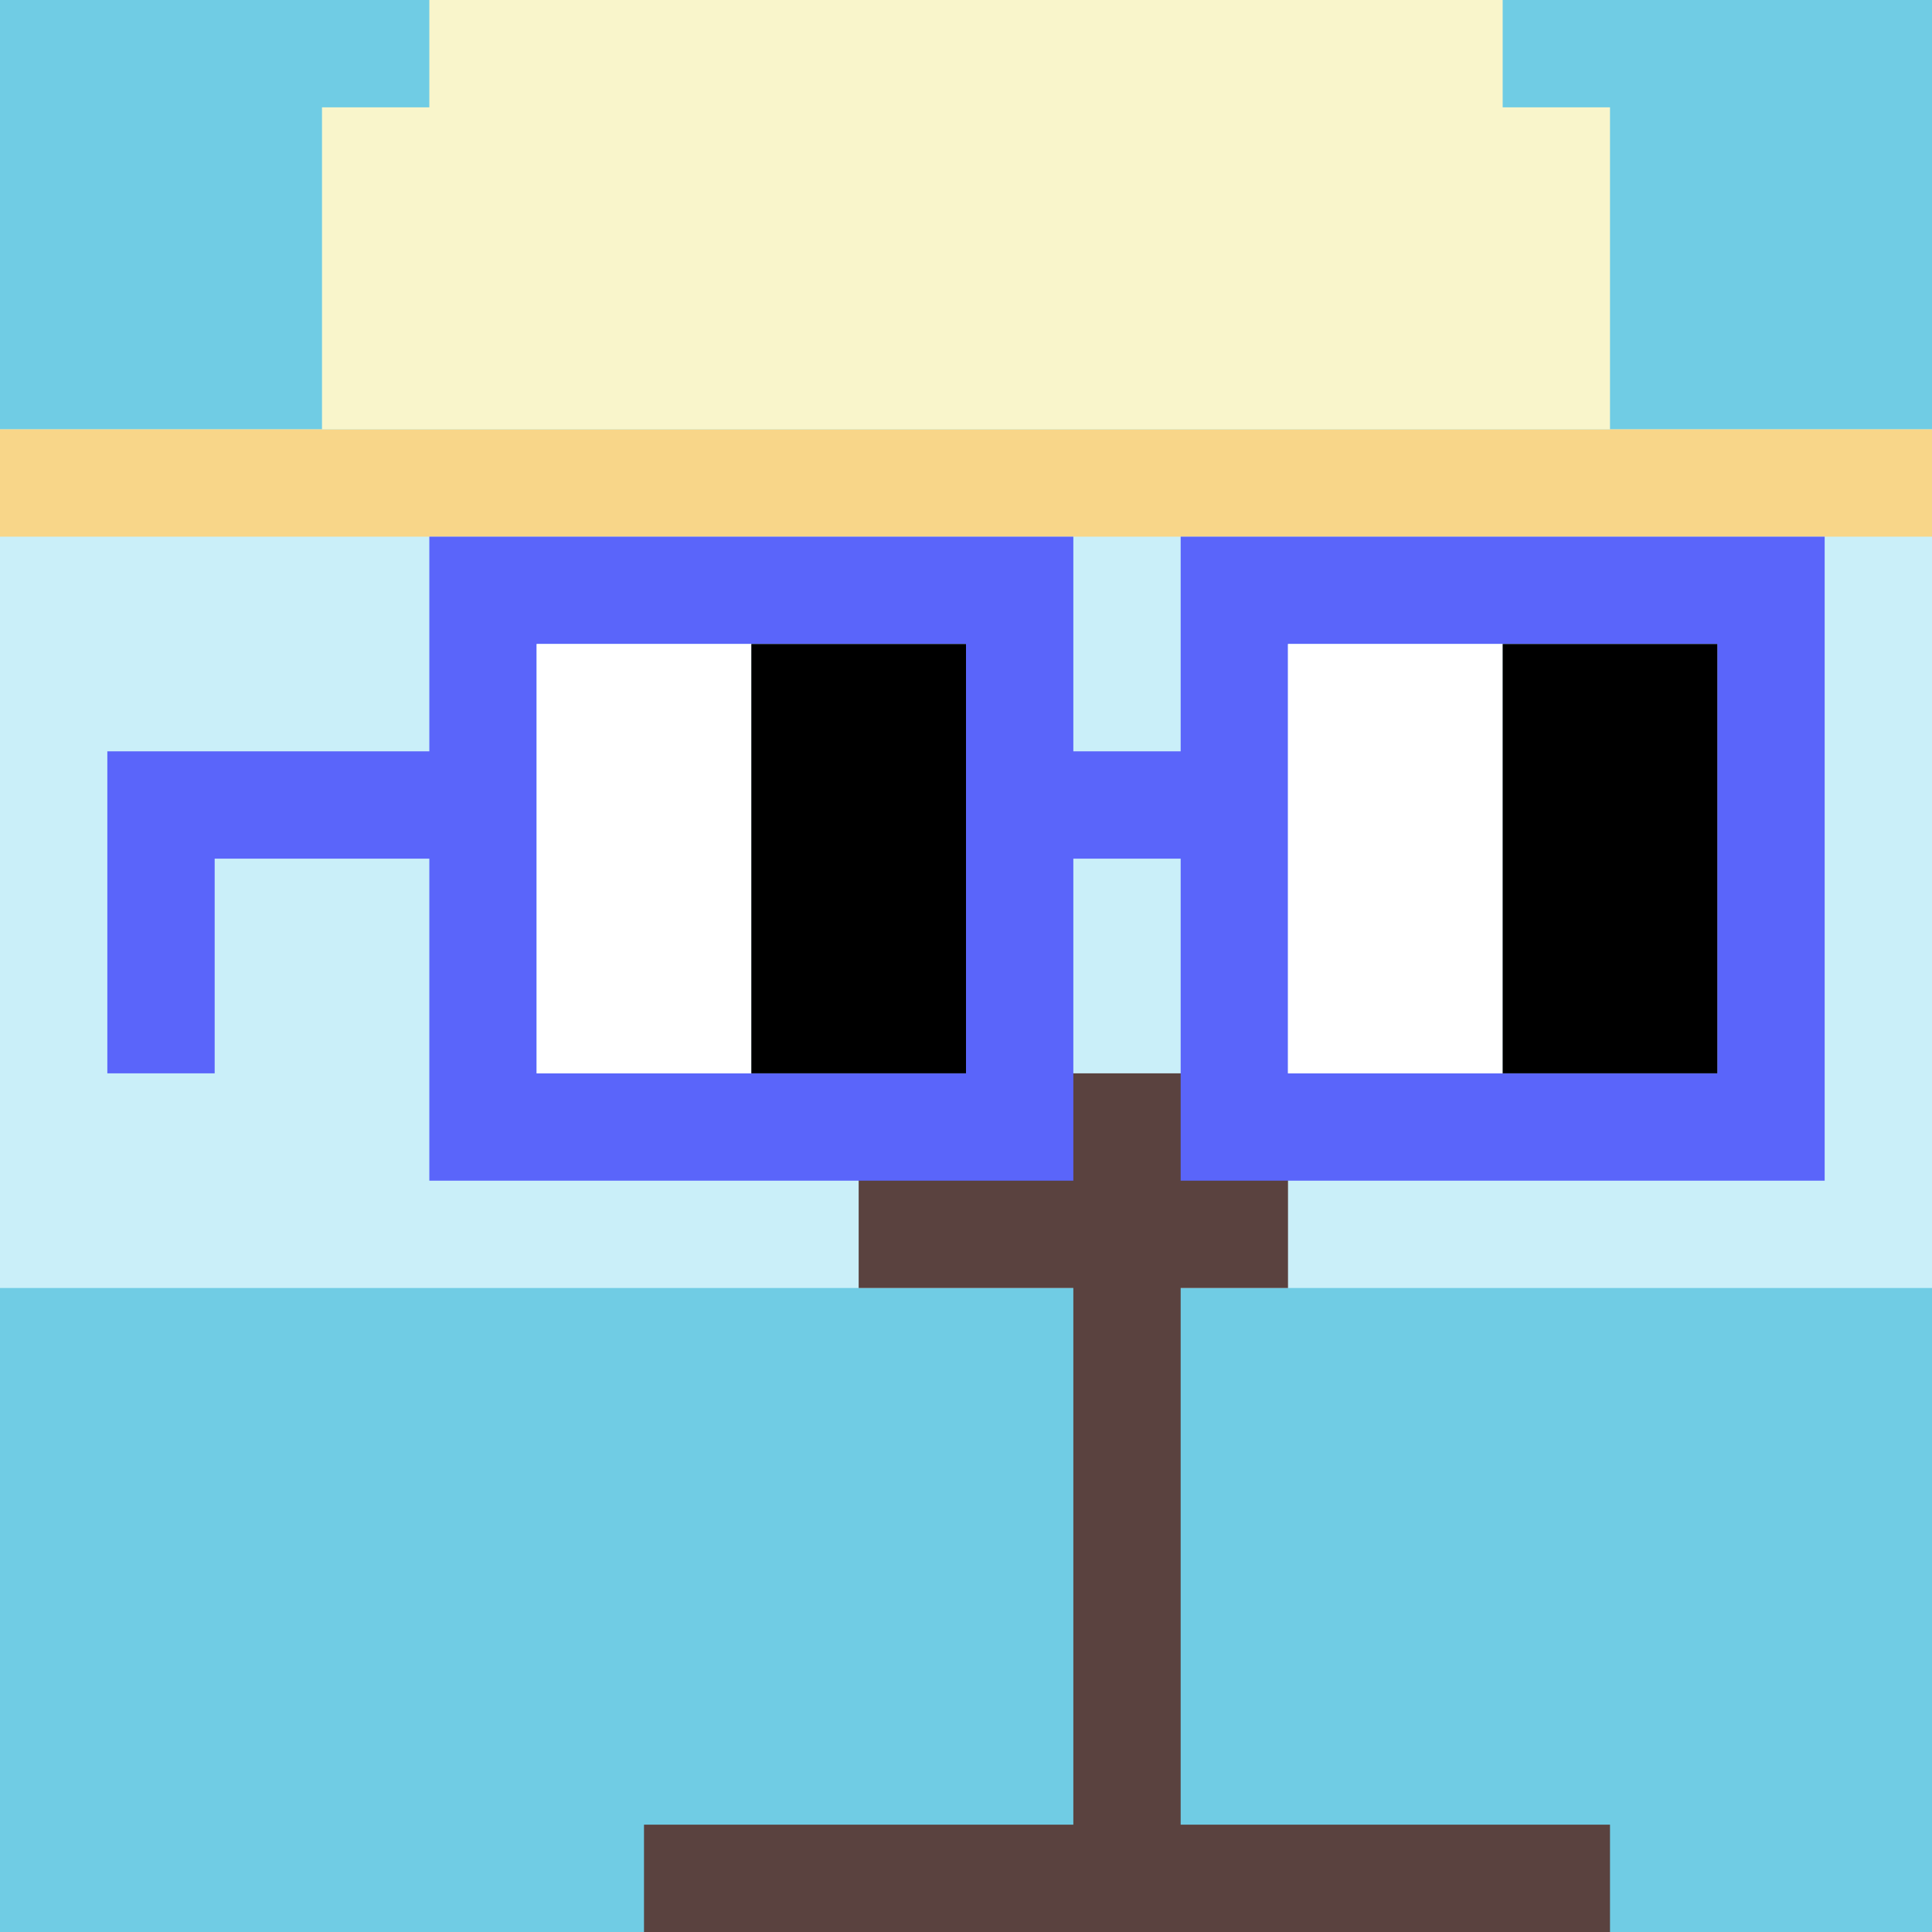
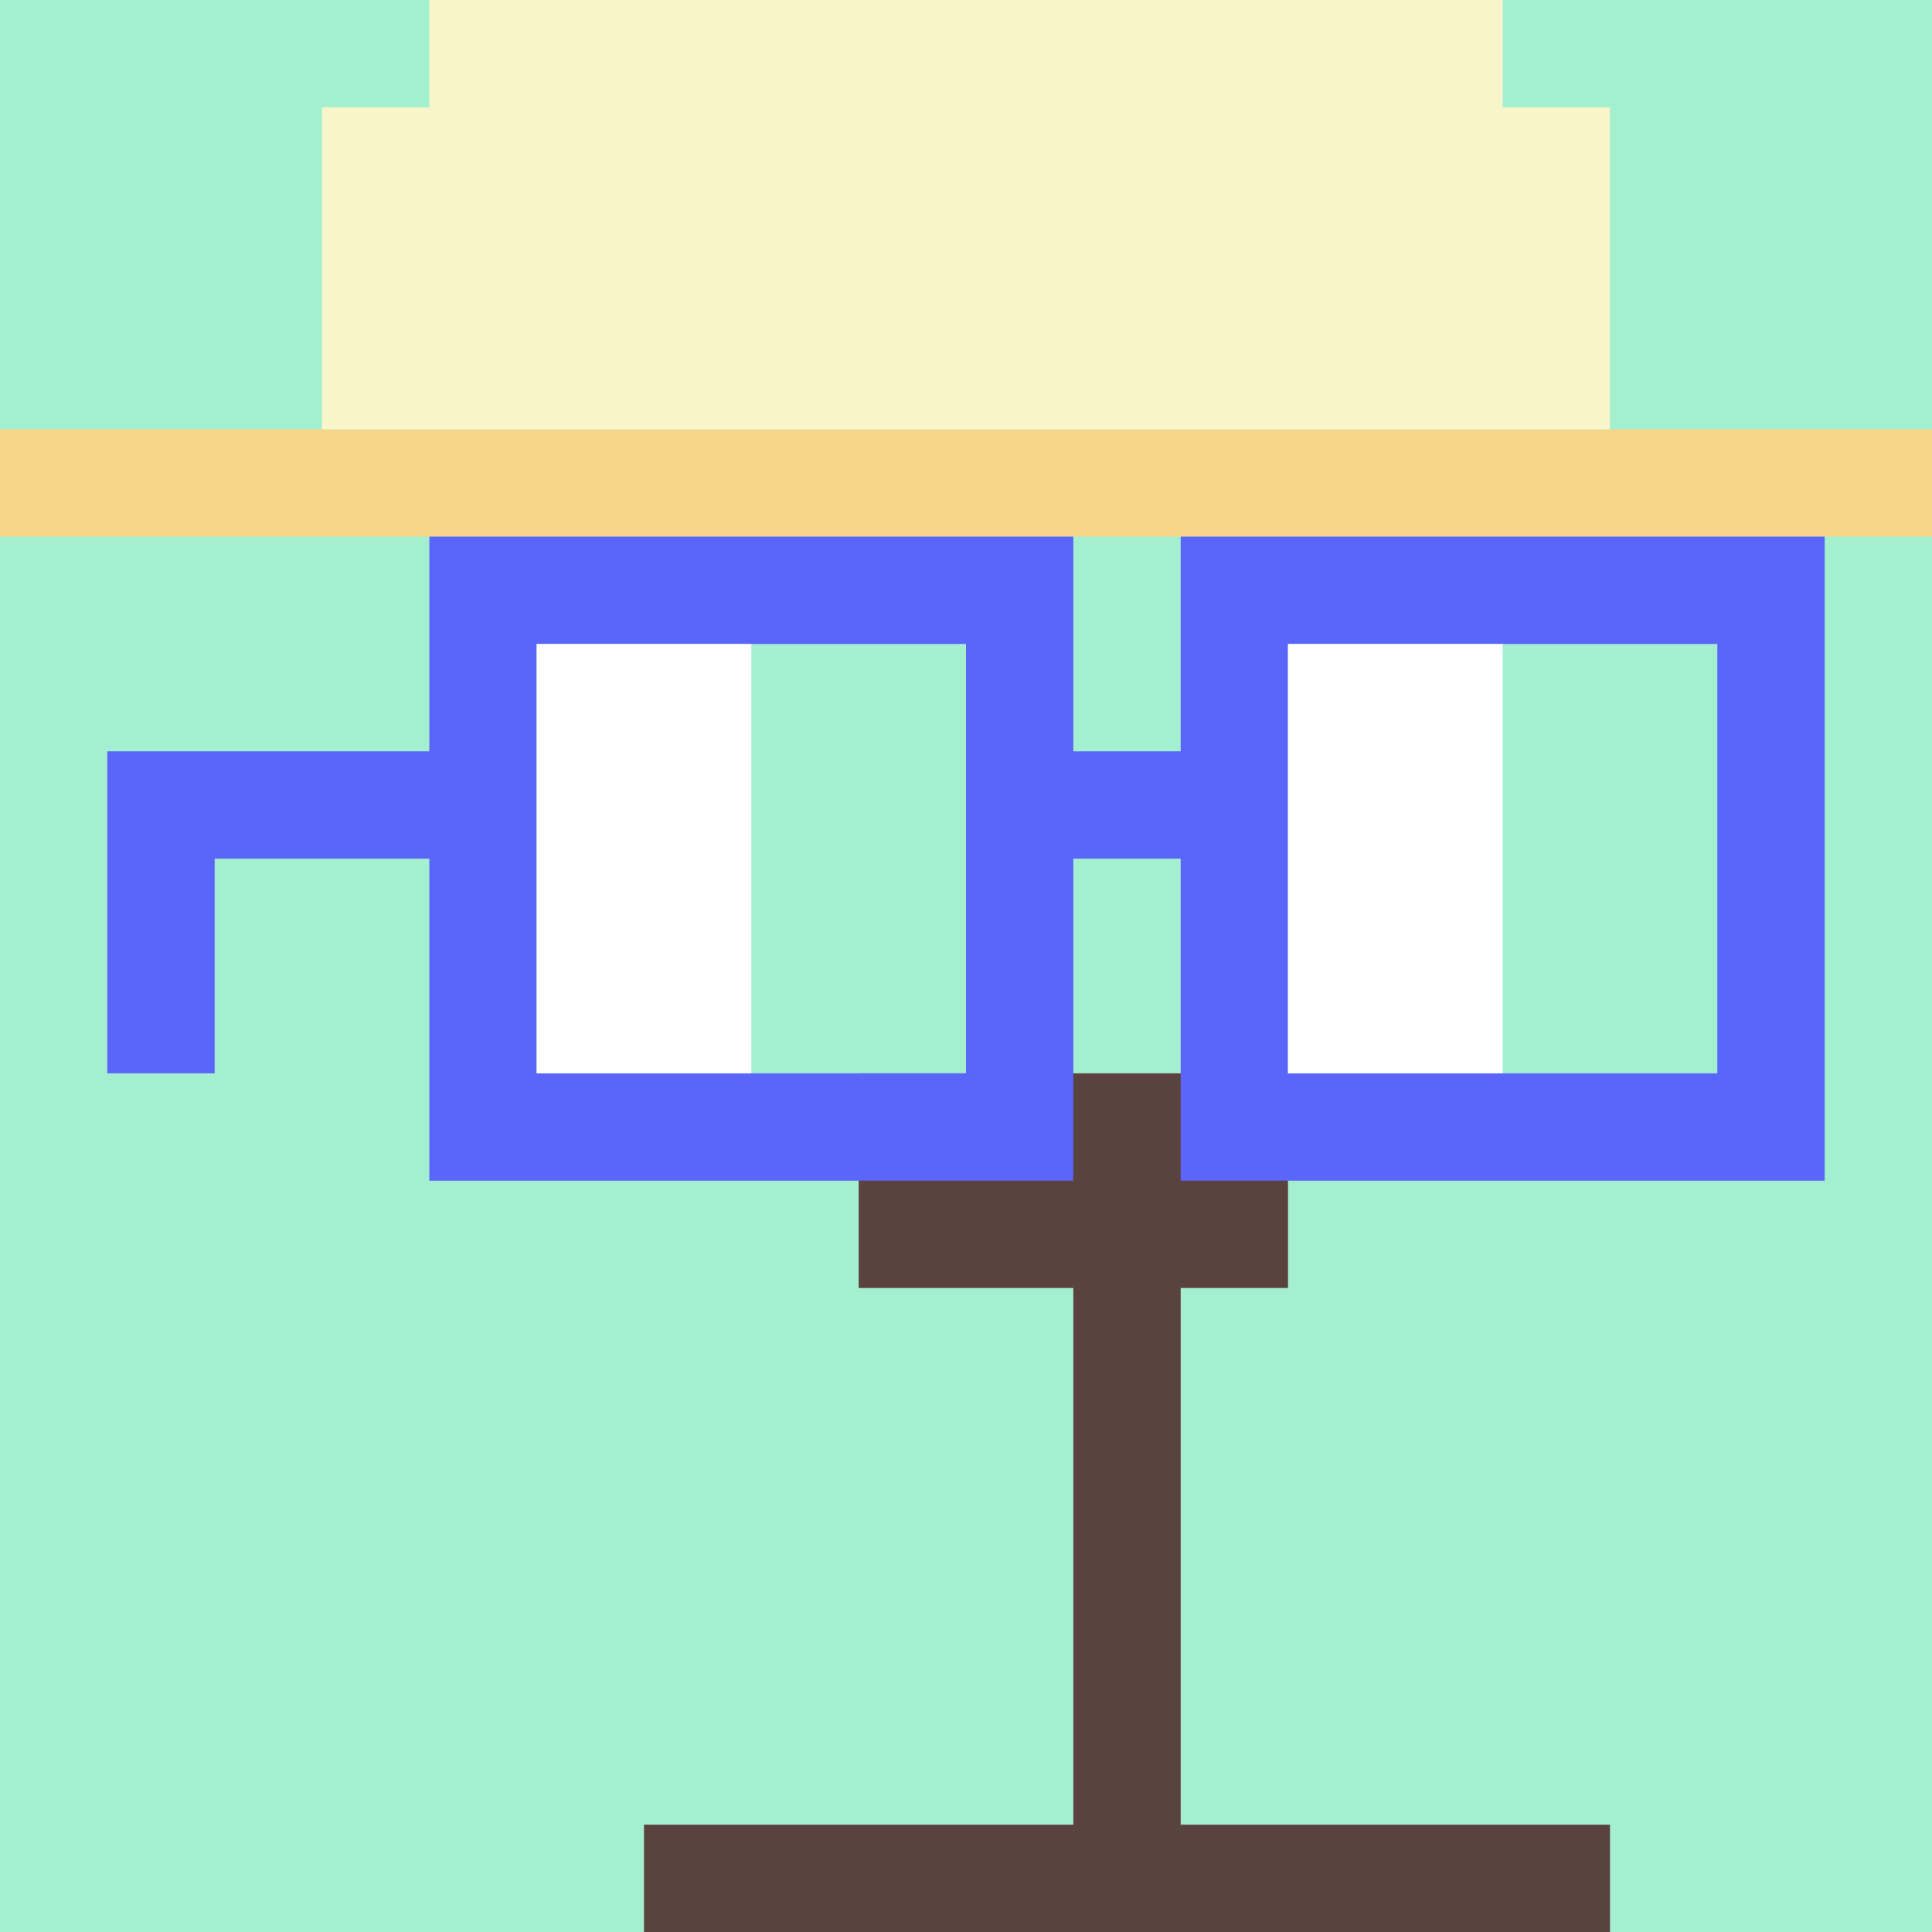
<svg xmlns="http://www.w3.org/2000/svg" width="18" height="18" viewBox="0 0 18 18" fill="none">
  <rect x="0" y="0" width="18" height="18" fill="#333333" stroke="none" />
  <g clip-path="url(#0_clip0_50_104393)">
    <path d="M18 0H0V18H18V0Z" fill="#A3EFD0" />
-     <path d="M18 0H0V18H18V0Z" fill="#70CCE4" />
-     <path d="M0 12H18V4H0V12Z" fill="#CAEFF9" />
  </g>
  <path d="M6 18V17H10V12H8V10H12V12H11V17H15V18H6Z" fill="#5A423F" />
  <path d="M0 5H18V4H0V5Z" fill="#F8D689" />
  <path d="M3 4V1H4V0H14V1H15V4H3Z" fill="#F9F5CB" />
  <path d="M16 6H12V10H16V6ZM9 6H5V10H9V6ZM17 11H11V8H10V11H4V8H2V10H1V7H4V5H10V7H11V5H17V11Z" fill="#5A65FA" />
  <path d="M5 6H7V10H5V6ZM12 6H14V10H12V6Z" fill="white" />
-   <path d="M7 6H9V10H7V6ZM14 6H16V10H14V6Z" fill="black" />
  <defs>
    <clipPath id="0_clip0_50_104393">
      <rect width="18" height="18" fill="white" />
    </clipPath>
  </defs>
</svg>